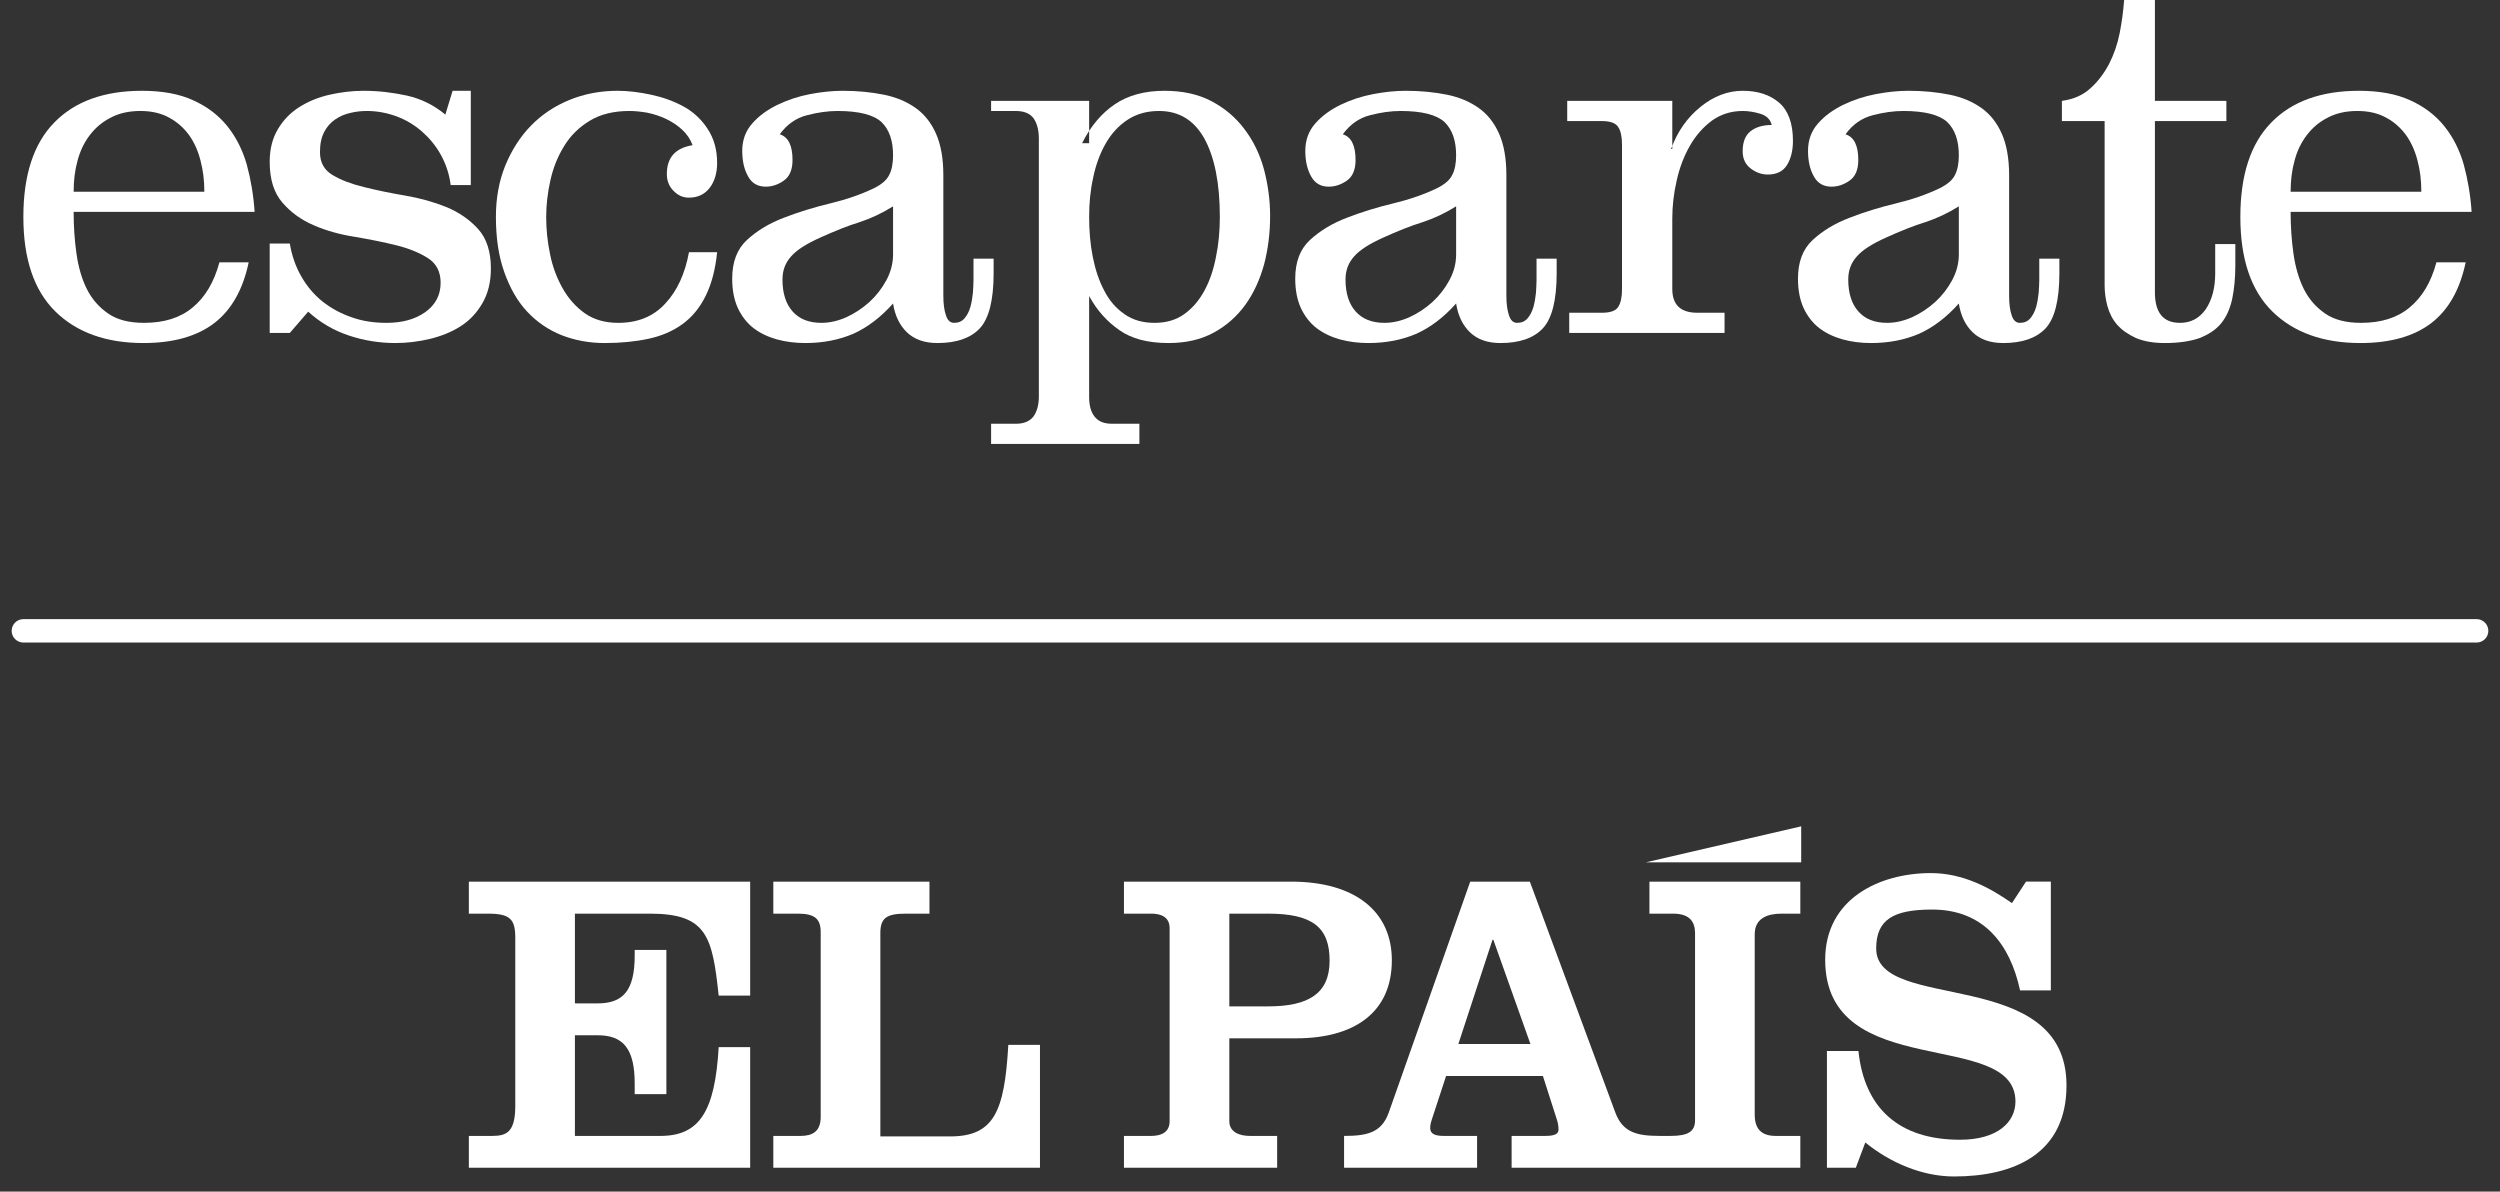
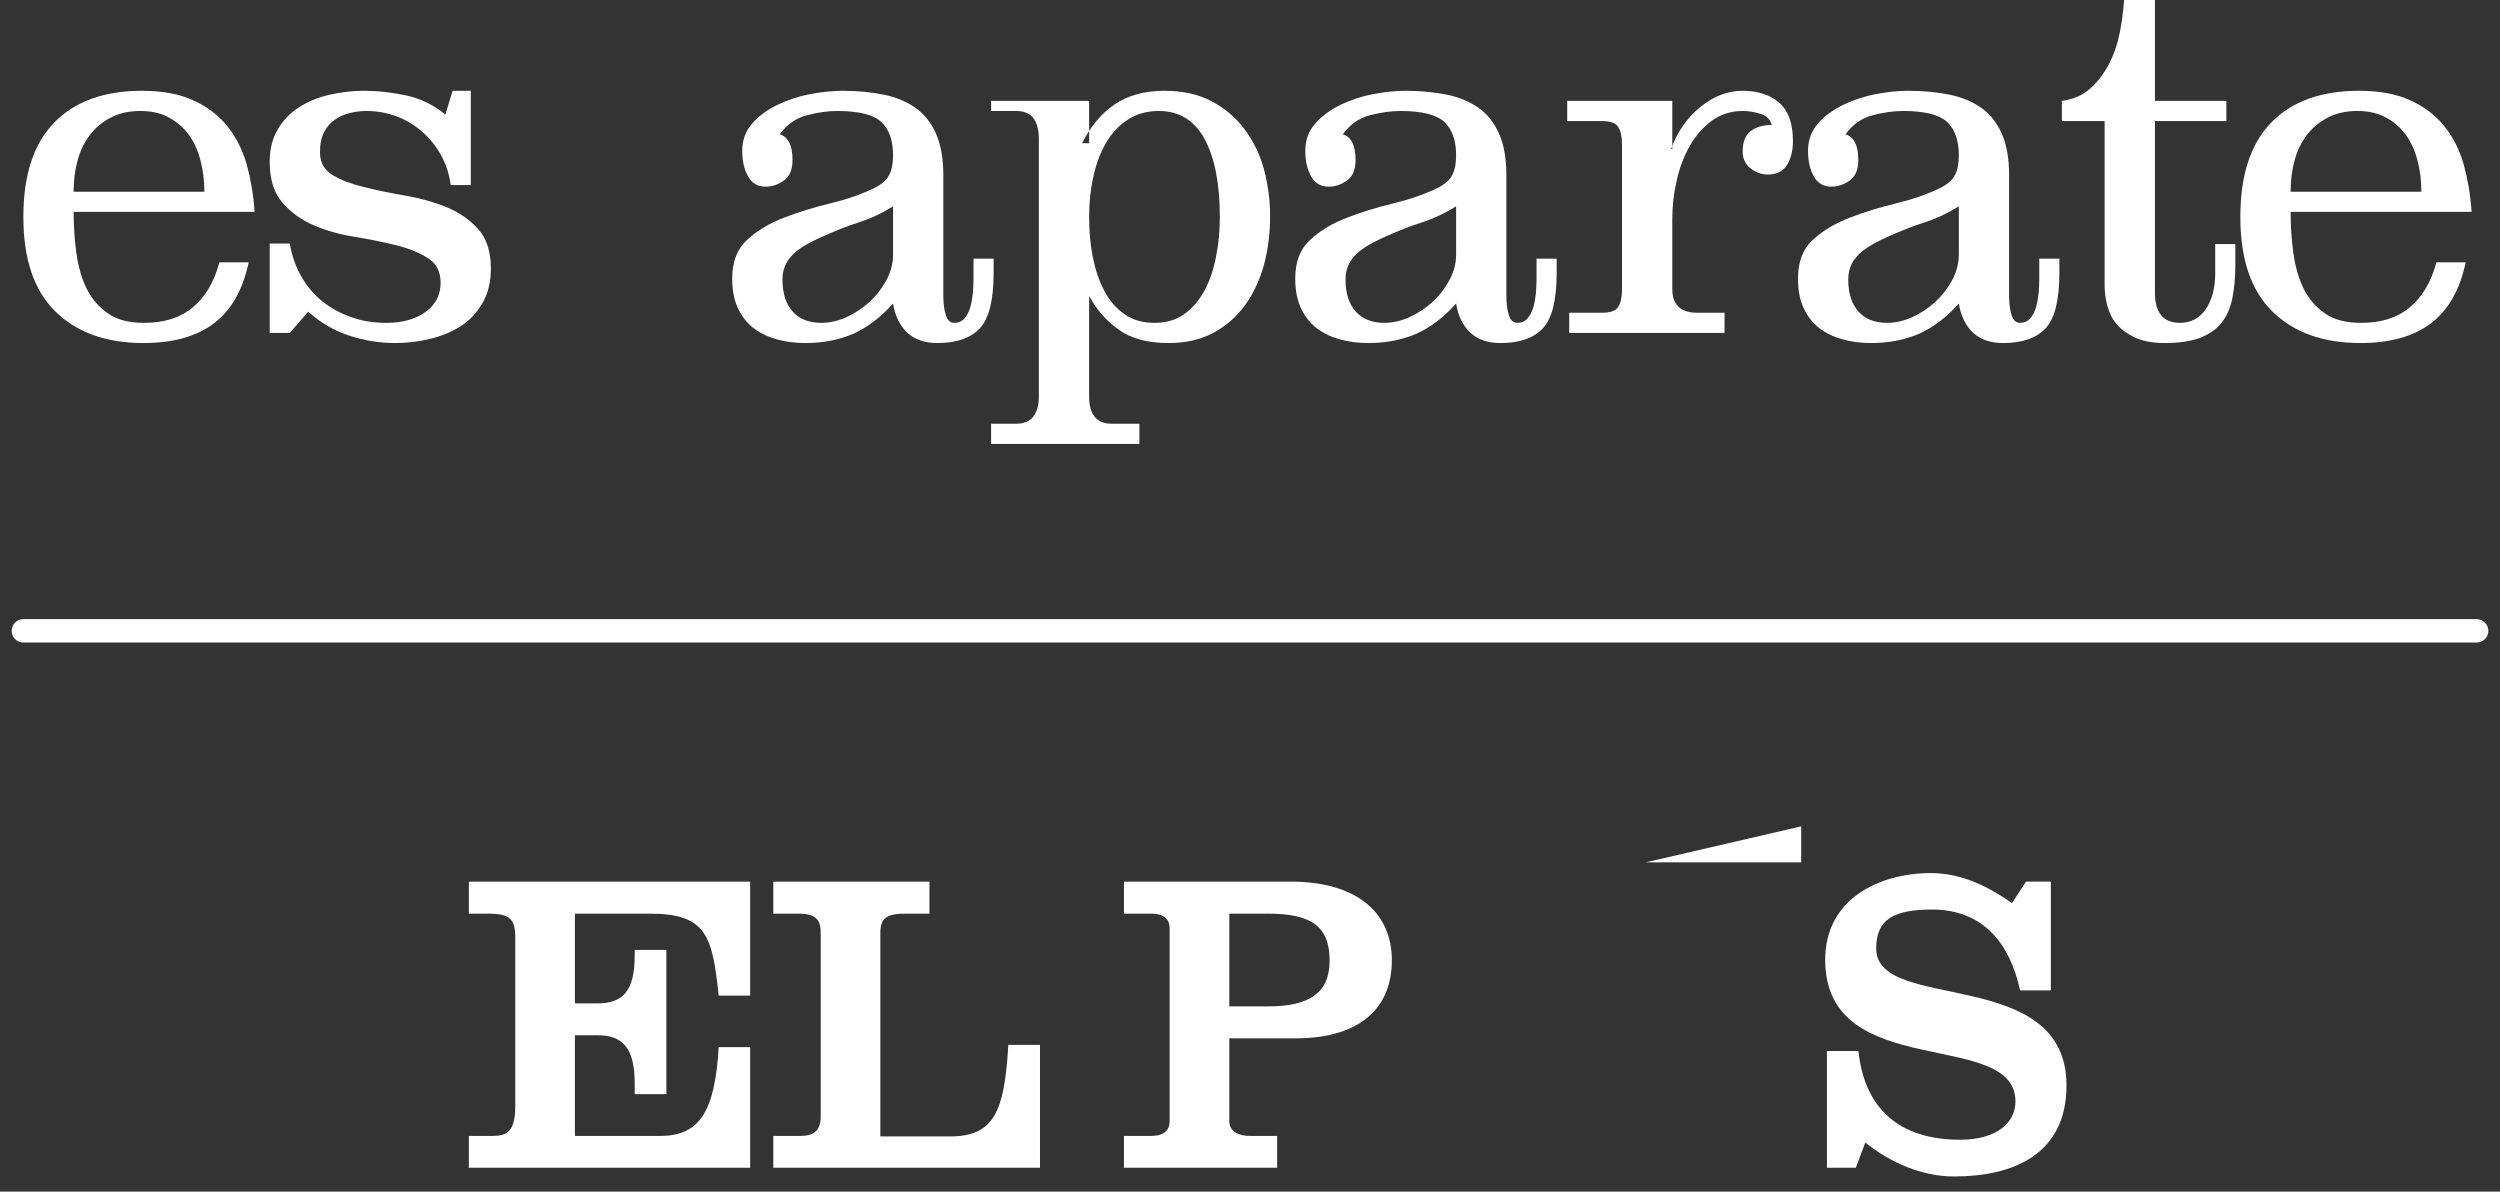
<svg xmlns="http://www.w3.org/2000/svg" width="107px" height="51px" viewBox="0 0 107 51" version="1.1">
  <rect x="0" y="0" width="107" height="51" fill="#333333" stroke="none" />
  <title>Group 14</title>
  <desc>Created with Sketch.</desc>
  <g id="Home" stroke="none" stroke-width="1" fill="none" fill-rule="evenodd">
    <g id="Widgets-desktop" transform="translate(-252, -4032)">
      <g id="Group-14" transform="translate(253, 4032)">
        <g id="LOGO-ELPAIS-BLANCO" transform="translate(18, 35)" fill="#FFFFFF">
          <path d="M1.067,2.733 L1.067,4.095 L2.083,4.095 C2.706,4.095 3.054,4.286 3.054,5.386 L3.054,12.572 C3.054,13.367 2.838,13.608 1.887,13.608 L1.067,13.608 L1.067,14.978 L13.107,14.978 L13.107,10.099 L11.76,10.099 C11.489,12.611 11.27,13.608 8.821,13.608 L5.606,13.608 L5.606,9.767 L6.579,9.767 C7.674,9.767 8.165,10.323 8.165,11.814 L8.165,12.055 L9.521,12.055 L9.521,5.883 L8.165,5.883 L8.165,6.337 C8.165,7.827 7.674,8.403 6.579,8.403 L5.606,8.403 L5.606,4.095 L9.267,4.095 C10.942,4.095 11.601,5.146 11.76,7.895 L13.107,7.895 L13.107,2.733 L1.067,2.733 Z" id="path22" transform="translate(7.087, 8.856) scale(1, -1) translate(-7.087, -8.856) " />
          <path d="M14.098,2.733 L14.098,4.095 L15.267,4.095 C15.775,4.095 16.126,4.286 16.126,4.906 L16.126,12.813 C16.126,13.367 15.891,13.608 15.156,13.608 L14.098,13.608 L14.098,14.978 L20.781,14.978 L20.781,13.608 L19.767,13.608 C18.951,13.608 18.679,13.426 18.679,12.776 L18.679,4.073 L21.658,4.073 C23.543,4.073 23.993,5.128 24.156,7.991 L25.511,7.991 L25.511,2.733 L14.098,2.733 Z" id="path26" transform="translate(19.804, 8.856) scale(1, -1) translate(-19.804, -8.856) " />
          <path d="M29.105,2.733 L29.105,4.095 L30.272,4.095 C30.696,4.095 31.06,4.247 31.06,4.724 L31.06,12.984 C31.06,13.464 30.696,13.608 30.272,13.608 L29.105,13.608 L29.105,14.978 L36.263,14.978 C38.997,14.978 40.571,13.702 40.571,11.613 C40.571,9.345 38.922,8.272 36.479,8.272 L33.615,8.272 L33.615,4.724 C33.615,4.247 34.068,4.095 34.492,4.095 L35.662,4.095 L35.662,2.733 L29.105,2.733 Z M33.615,9.639 L35.274,9.639 C36.991,9.639 37.907,10.178 37.907,11.596 C37.907,13.022 37.178,13.608 35.274,13.608 L33.615,13.608 L33.615,9.639 Z" id="path30" transform="translate(34.838, 8.856) scale(1, -1) translate(-34.838, -8.856) " />
-           <path d="M38.526,2.733 L44.219,2.733 L44.219,4.095 L42.796,4.095 C42.448,4.095 42.212,4.167 42.212,4.429 C42.212,4.591 42.253,4.705 42.286,4.809 L42.892,6.658 L47.037,6.658 L47.629,4.809 C47.667,4.705 47.705,4.54 47.705,4.369 C47.705,4.19 47.565,4.095 47.137,4.095 L45.697,4.095 L45.697,2.733 L58.054,2.733 L58.054,4.095 L56.998,4.095 C56.376,4.095 56.102,4.41 56.102,5.004 L56.102,12.725 C56.102,13.426 56.667,13.608 57.256,13.608 L58.054,13.608 L58.054,14.978 L51.596,14.978 L51.596,13.608 L52.614,13.608 C53.329,13.608 53.548,13.244 53.548,12.776 L53.548,4.762 C53.548,4.286 53.257,4.095 52.502,4.095 L52.052,4.095 C51.089,4.095 50.464,4.224 50.138,5.09 L46.478,14.978 L43.925,14.978 L40.437,5.09 C40.127,4.224 39.498,4.095 38.526,4.095 L38.526,2.733 Z M46.502,8.03 L43.418,8.03 L44.879,12.488 L44.916,12.488 L46.502,8.03 Z" id="path34" transform="translate(48.29, 8.856) scale(1, -1) translate(-48.29, -8.856) " />
          <path d="M67.714,14.989 L68.776,14.989 L68.776,10.334 L67.459,10.334 C67.025,12.342 65.876,13.793 63.696,13.793 C62.002,13.793 61.301,13.343 61.301,12.124 C61.301,9.356 69.446,11.424 69.446,6.267 C69.446,3.325 67.183,2.369 64.633,2.369 C63.262,2.369 61.89,2.964 60.835,3.824 L60.43,2.744 L59.193,2.744 L59.193,7.74 L60.541,7.74 C60.796,5.273 62.295,3.941 64.886,3.941 C66.499,3.941 67.261,4.697 67.261,5.578 C67.261,8.741 59.118,6.356 59.118,11.645 C59.118,14.254 61.435,15.354 63.642,15.354 C65.028,15.354 66.193,14.713 67.111,14.069 L67.714,14.989 Z" id="path38" transform="translate(64.282, 8.861) scale(1, -1) translate(-64.282, -8.861) " />
          <polygon id="path42" transform="translate(54.764, 1.138) scale(1, -1) translate(-54.764, -1.138) " points="58.091 1.909 58.091 0.367 51.436 0.367" />
        </g>
        <g id="escaparate" fill="#FFFFFF">
          <path d="M9.898,9.068 C9.85,8.351 9.734,7.678 9.562,7.043 C9.381,6.417 9.106,5.868 8.727,5.398 C8.353,4.931 7.862,4.56 7.268,4.292 C6.679,4.02 5.943,3.886 5.078,3.886 C3.456,3.886 2.203,4.34 1.325,5.242 C0.439,6.145 0,7.496 0,9.284 C0,11.08 0.452,12.423 1.364,13.326 C2.281,14.228 3.537,14.682 5.142,14.682 C6.42,14.682 7.432,14.393 8.168,13.831 C8.908,13.265 9.398,12.393 9.644,11.227 L8.391,11.227 C8.163,12.078 7.78,12.717 7.247,13.158 C6.717,13.602 6.025,13.818 5.164,13.818 C4.531,13.818 4.019,13.689 3.632,13.421 C3.236,13.149 2.931,12.799 2.715,12.367 C2.5,11.935 2.354,11.43 2.272,10.847 C2.19,10.277 2.152,9.681 2.152,9.068 L9.898,9.068 Z M2.152,8.205 C2.152,7.734 2.203,7.293 2.319,6.875 C2.427,6.464 2.603,6.097 2.844,5.782 C3.081,5.471 3.374,5.221 3.74,5.035 C4.097,4.845 4.518,4.75 5.009,4.75 C5.487,4.75 5.895,4.845 6.24,5.035 C6.584,5.221 6.864,5.471 7.092,5.782 C7.316,6.097 7.479,6.464 7.582,6.875 C7.694,7.293 7.746,7.734 7.746,8.205 L2.152,8.205 Z" id="Shape" />
          <path d="M10.543,10.424 L10.543,14.25 L11.404,14.25 L12.191,13.339 C12.703,13.805 13.28,14.142 13.925,14.358 C14.571,14.574 15.238,14.682 15.922,14.682 C16.421,14.682 16.912,14.621 17.402,14.505 C17.893,14.384 18.328,14.211 18.719,13.961 C19.111,13.71 19.416,13.378 19.653,12.967 C19.89,12.557 20.01,12.065 20.01,11.491 C20.01,10.774 19.83,10.208 19.464,9.802 C19.102,9.401 18.65,9.09 18.113,8.865 C17.575,8.649 16.985,8.481 16.352,8.373 C15.716,8.265 15.13,8.144 14.592,8.01 C14.055,7.881 13.603,7.712 13.241,7.496 C12.875,7.28 12.695,6.957 12.695,6.512 C12.695,6.162 12.755,5.877 12.875,5.648 C12.996,5.419 13.151,5.242 13.353,5.108 C13.547,4.975 13.762,4.884 13.999,4.832 C14.227,4.776 14.463,4.75 14.704,4.75 C15.143,4.75 15.565,4.832 15.969,4.979 C16.374,5.13 16.735,5.346 17.058,5.627 C17.381,5.912 17.656,6.24 17.872,6.633 C18.087,7.026 18.229,7.449 18.289,7.92 L19.15,7.92 L19.15,3.886 L18.371,3.886 L18.061,4.905 C17.575,4.5 17.032,4.232 16.426,4.094 C15.815,3.96 15.195,3.886 14.562,3.886 C14.067,3.886 13.577,3.947 13.103,4.055 C12.626,4.163 12.195,4.34 11.812,4.582 C11.43,4.823 11.12,5.143 10.892,5.532 C10.659,5.925 10.543,6.382 10.543,6.922 C10.543,7.678 10.724,8.256 11.09,8.675 C11.451,9.094 11.903,9.418 12.441,9.647 C12.979,9.88 13.564,10.04 14.201,10.139 C14.833,10.247 15.423,10.364 15.961,10.498 C16.499,10.631 16.951,10.817 17.312,11.046 C17.678,11.279 17.859,11.633 17.859,12.1 C17.859,12.631 17.635,13.05 17.2,13.36 C16.761,13.671 16.21,13.818 15.543,13.818 C15.01,13.818 14.511,13.745 14.055,13.581 C13.59,13.421 13.172,13.196 12.802,12.903 C12.432,12.605 12.131,12.246 11.894,11.828 C11.653,11.409 11.49,10.942 11.404,10.424 L10.543,10.424 L10.543,10.424 Z" id="Path" />
-           <path d="M28.488,10.795 C28.32,11.711 27.984,12.449 27.472,12.993 C26.964,13.55 26.289,13.818 25.462,13.818 C24.899,13.818 24.421,13.684 24.03,13.408 C23.642,13.132 23.324,12.773 23.074,12.328 C22.829,11.888 22.644,11.404 22.541,10.869 C22.429,10.338 22.377,9.811 22.377,9.284 C22.377,8.779 22.437,8.252 22.558,7.712 C22.678,7.173 22.876,6.685 23.152,6.24 C23.418,5.804 23.784,5.445 24.24,5.169 C24.692,4.893 25.256,4.75 25.936,4.75 C26.168,4.75 26.426,4.776 26.702,4.823 C26.977,4.88 27.244,4.966 27.502,5.087 C27.756,5.208 27.993,5.363 28.199,5.553 C28.402,5.743 28.548,5.959 28.643,6.214 C27.902,6.335 27.541,6.745 27.541,7.449 C27.541,7.738 27.636,7.98 27.829,8.17 C28.019,8.369 28.238,8.459 28.483,8.459 C28.853,8.459 29.146,8.325 29.361,8.058 C29.576,7.786 29.693,7.423 29.693,6.97 C29.693,6.417 29.559,5.929 29.288,5.519 C29.021,5.108 28.677,4.789 28.26,4.56 C27.842,4.331 27.377,4.163 26.874,4.055 C26.37,3.947 25.889,3.886 25.428,3.886 C24.692,3.886 23.999,4.02 23.367,4.279 C22.726,4.543 22.175,4.914 21.719,5.385 C21.254,5.864 20.892,6.438 20.621,7.099 C20.355,7.76 20.225,8.49 20.225,9.284 C20.225,10.182 20.342,10.973 20.583,11.646 C20.824,12.328 21.146,12.894 21.564,13.339 C21.981,13.784 22.472,14.12 23.035,14.345 C23.599,14.565 24.215,14.682 24.873,14.682 C25.557,14.682 26.19,14.621 26.753,14.5 C27.317,14.38 27.803,14.168 28.212,13.87 C28.617,13.576 28.948,13.179 29.202,12.665 C29.456,12.151 29.619,11.53 29.693,10.795 L28.488,10.795 Z" id="Path" />
          <path d="M39.375,7.496 C39.375,6.78 39.267,6.188 39.065,5.73 C38.863,5.268 38.575,4.897 38.2,4.629 C37.822,4.357 37.365,4.163 36.84,4.055 C36.311,3.947 35.717,3.886 35.072,3.886 C34.628,3.886 34.164,3.934 33.665,4.029 C33.17,4.124 32.705,4.279 32.275,4.487 C31.844,4.698 31.483,4.957 31.199,5.281 C30.91,5.605 30.768,5.998 30.768,6.456 C30.768,6.888 30.85,7.255 31.018,7.548 C31.177,7.846 31.435,7.989 31.771,7.989 C32.038,7.989 32.296,7.907 32.541,7.734 C32.791,7.565 32.92,7.268 32.92,6.849 C32.92,6.227 32.739,5.864 32.374,5.747 C32.683,5.324 33.066,5.052 33.54,4.931 C34.005,4.81 34.439,4.75 34.848,4.75 C35.765,4.75 36.389,4.914 36.724,5.221 C37.056,5.54 37.223,6.011 37.223,6.646 C37.223,6.982 37.172,7.268 37.06,7.483 C36.957,7.704 36.733,7.894 36.401,8.058 C35.851,8.321 35.235,8.537 34.534,8.705 C33.832,8.874 33.174,9.077 32.55,9.319 C31.917,9.56 31.392,9.88 30.971,10.269 C30.545,10.662 30.338,11.214 30.338,11.927 C30.338,12.415 30.42,12.834 30.579,13.183 C30.743,13.533 30.971,13.827 31.25,14.043 C31.534,14.259 31.866,14.418 32.249,14.526 C32.632,14.63 33.036,14.682 33.467,14.682 C34.224,14.682 34.908,14.548 35.524,14.285 C36.126,14.012 36.698,13.581 37.223,12.989 C37.305,13.516 37.507,13.926 37.822,14.228 C38.136,14.526 38.566,14.682 39.121,14.682 C39.934,14.682 40.537,14.475 40.933,14.056 C41.324,13.637 41.527,12.855 41.527,11.698 L41.527,11.072 L40.666,11.072 L40.666,11.983 C40.666,12.143 40.653,12.328 40.64,12.536 C40.619,12.747 40.584,12.946 40.533,13.136 C40.477,13.335 40.391,13.494 40.283,13.624 C40.167,13.758 40.02,13.818 39.831,13.818 C39.672,13.818 39.551,13.71 39.483,13.486 C39.409,13.27 39.375,12.989 39.375,12.652 L39.375,7.496 Z M37.223,10.89 C37.223,11.279 37.124,11.646 36.935,11.996 C36.746,12.346 36.505,12.657 36.208,12.929 C35.911,13.196 35.584,13.412 35.227,13.576 C34.865,13.736 34.508,13.818 34.159,13.818 C33.617,13.818 33.208,13.654 32.92,13.326 C32.632,13.002 32.49,12.544 32.49,11.961 C32.49,11.577 32.61,11.249 32.86,10.973 C33.101,10.696 33.518,10.433 34.095,10.174 C34.715,9.893 35.274,9.668 35.786,9.509 C36.29,9.345 36.767,9.116 37.223,8.831 L37.223,10.89 L37.223,10.89 Z" id="Shape" />
          <path d="M45.615,4.318 L41.419,4.318 L41.419,4.75 L42.473,4.75 C42.831,4.75 43.084,4.858 43.235,5.061 C43.381,5.264 43.463,5.562 43.463,5.938 L43.463,16.97 C43.463,17.333 43.381,17.622 43.226,17.834 C43.067,18.028 42.826,18.136 42.495,18.136 L41.419,18.136 L41.419,19 L47.766,19 L47.766,18.136 L46.583,18.136 C46.252,18.136 46.011,18.037 45.851,17.834 C45.688,17.631 45.615,17.346 45.615,16.996 L45.615,12.67 C45.95,13.287 46.389,13.771 46.914,14.133 C47.435,14.5 48.136,14.682 49.01,14.682 C49.755,14.682 50.4,14.535 50.947,14.237 C51.493,13.939 51.941,13.542 52.306,13.037 C52.668,12.531 52.93,11.948 53.107,11.301 C53.275,10.653 53.361,9.966 53.361,9.245 C53.361,8.55 53.266,7.881 53.094,7.233 C52.917,6.594 52.642,6.024 52.263,5.527 C51.889,5.026 51.416,4.629 50.852,4.331 C50.288,4.033 49.617,3.886 48.834,3.886 C47.99,3.886 47.276,4.081 46.712,4.465 C46.144,4.849 45.675,5.406 45.314,6.128 L45.615,6.128 L45.615,4.318 L45.615,4.318 Z M47.13,13.447 C46.764,13.196 46.475,12.86 46.26,12.436 C46.036,12.018 45.877,11.53 45.77,10.99 C45.662,10.45 45.615,9.88 45.615,9.284 C45.615,8.705 45.666,8.144 45.791,7.591 C45.903,7.043 46.084,6.559 46.329,6.132 C46.57,5.713 46.88,5.376 47.254,5.13 C47.633,4.88 48.081,4.75 48.606,4.75 C49.466,4.75 50.112,5.147 50.551,5.938 C50.985,6.732 51.209,7.846 51.209,9.284 C51.209,9.88 51.157,10.45 51.045,10.99 C50.942,11.53 50.779,12.018 50.551,12.436 C50.323,12.86 50.034,13.196 49.681,13.447 C49.333,13.697 48.911,13.818 48.412,13.818 C47.913,13.818 47.482,13.697 47.13,13.447 Z" id="Shape" />
          <path d="M63.473,7.496 C63.473,6.78 63.366,6.188 63.164,5.73 C62.961,5.268 62.673,4.897 62.299,4.629 C61.92,4.357 61.464,4.163 60.939,4.055 C60.409,3.947 59.816,3.886 59.17,3.886 C58.727,3.886 58.262,3.934 57.763,4.029 C57.268,4.124 56.803,4.279 56.373,4.487 C55.943,4.698 55.581,4.957 55.297,5.281 C55.009,5.605 54.867,5.998 54.867,6.456 C54.867,6.888 54.949,7.255 55.116,7.548 C55.276,7.846 55.534,7.989 55.869,7.989 C56.136,7.989 56.394,7.907 56.64,7.734 C56.889,7.565 57.018,7.268 57.018,6.849 C57.018,6.227 56.838,5.864 56.472,5.747 C56.782,5.324 57.165,5.052 57.638,4.931 C58.103,4.81 58.538,4.75 58.946,4.75 C59.863,4.75 60.487,4.914 60.823,5.221 C61.154,5.54 61.322,6.011 61.322,6.646 C61.322,6.982 61.27,7.268 61.158,7.483 C61.055,7.704 60.831,7.894 60.5,8.058 C59.949,8.321 59.334,8.537 58.632,8.705 C57.931,8.874 57.272,9.077 56.648,9.319 C56.016,9.56 55.491,9.88 55.069,10.269 C54.643,10.662 54.436,11.214 54.436,11.927 C54.436,12.415 54.518,12.834 54.677,13.183 C54.841,13.533 55.069,13.827 55.349,14.043 C55.633,14.259 55.964,14.418 56.347,14.526 C56.73,14.63 57.135,14.682 57.565,14.682 C58.322,14.682 59.007,14.548 59.622,14.285 C60.224,14.012 60.797,13.581 61.322,12.989 C61.403,13.516 61.606,13.926 61.92,14.228 C62.234,14.526 62.664,14.682 63.219,14.682 C64.033,14.682 64.635,14.475 65.031,14.056 C65.423,13.637 65.625,12.855 65.625,11.698 L65.625,11.072 L64.764,11.072 L64.764,11.983 C64.764,12.143 64.751,12.328 64.739,12.536 C64.717,12.747 64.683,12.946 64.631,13.136 C64.575,13.335 64.489,13.494 64.381,13.624 C64.265,13.758 64.119,13.818 63.93,13.818 C63.77,13.818 63.65,13.71 63.581,13.486 C63.508,13.27 63.473,12.989 63.473,12.652 L63.473,7.496 Z M61.322,10.89 C61.322,11.279 61.223,11.646 61.033,11.996 C60.844,12.346 60.603,12.657 60.306,12.929 C60.009,13.196 59.682,13.412 59.325,13.576 C58.964,13.736 58.606,13.818 58.258,13.818 C57.716,13.818 57.307,13.654 57.018,13.326 C56.73,13.002 56.588,12.544 56.588,11.961 C56.588,11.577 56.709,11.249 56.958,10.973 C57.199,10.696 57.617,10.433 58.193,10.174 C58.813,9.893 59.372,9.668 59.884,9.509 C60.388,9.345 60.866,9.116 61.322,8.831 L61.322,10.89 L61.322,10.89 Z" id="Shape" />
          <path d="M70.574,4.318 L66.077,4.318 L66.077,5.182 L67.561,5.182 C67.919,5.182 68.155,5.268 68.259,5.437 C68.37,5.605 68.422,5.855 68.422,6.192 L68.422,12.376 C68.422,12.713 68.37,12.967 68.259,13.136 C68.155,13.304 67.919,13.386 67.561,13.386 L66.163,13.386 L66.163,14.25 L72.811,14.25 L72.811,13.386 L71.65,13.386 C70.931,13.386 70.574,13.05 70.574,12.367 L70.574,9.366 C70.574,8.826 70.634,8.278 70.763,7.725 C70.884,7.177 71.073,6.685 71.327,6.24 C71.581,5.795 71.899,5.437 72.274,5.16 C72.652,4.893 73.087,4.75 73.586,4.75 C73.827,4.75 74.077,4.789 74.348,4.871 C74.61,4.953 74.769,5.108 74.83,5.35 C74.438,5.35 74.137,5.445 73.917,5.622 C73.694,5.804 73.586,6.084 73.586,6.477 C73.586,6.793 73.702,7.039 73.93,7.211 C74.158,7.388 74.408,7.47 74.662,7.47 C75.045,7.47 75.32,7.332 75.488,7.056 C75.652,6.788 75.738,6.443 75.738,6.024 C75.738,5.277 75.535,4.728 75.144,4.392 C74.748,4.055 74.232,3.886 73.586,3.886 C72.953,3.886 72.347,4.115 71.783,4.573 C71.211,5.035 70.789,5.635 70.522,6.378 L70.574,6.378 L70.574,4.318 Z" id="Path" />
          <path d="M84.99,7.496 C84.99,6.78 84.882,6.188 84.68,5.73 C84.478,5.268 84.189,4.897 83.815,4.629 C83.436,4.357 82.98,4.163 82.455,4.055 C81.926,3.947 81.332,3.886 80.686,3.886 C80.243,3.886 79.778,3.934 79.279,4.029 C78.784,4.124 78.32,4.279 77.889,4.487 C77.459,4.698 77.098,4.957 76.814,5.281 C76.525,5.605 76.383,5.998 76.383,6.456 C76.383,6.888 76.465,7.255 76.633,7.548 C76.792,7.846 77.05,7.989 77.386,7.989 C77.653,7.989 77.911,7.907 78.156,7.734 C78.406,7.565 78.535,7.268 78.535,6.849 C78.535,6.227 78.354,5.864 77.988,5.747 C78.298,5.324 78.681,5.052 79.155,4.931 C79.619,4.81 80.054,4.75 80.463,4.75 C81.379,4.75 82.003,4.914 82.339,5.221 C82.67,5.54 82.838,6.011 82.838,6.646 C82.838,6.982 82.786,7.268 82.675,7.483 C82.571,7.704 82.348,7.894 82.016,8.058 C81.465,8.321 80.85,8.537 80.149,8.705 C79.447,8.874 78.789,9.077 78.165,9.319 C77.532,9.56 77.007,9.88 76.585,10.269 C76.159,10.662 75.953,11.214 75.953,11.927 C75.953,12.415 76.035,12.834 76.194,13.183 C76.357,13.533 76.585,13.827 76.865,14.043 C77.149,14.259 77.481,14.418 77.864,14.526 C78.247,14.63 78.651,14.682 79.081,14.682 C79.839,14.682 80.523,14.548 81.138,14.285 C81.741,14.012 82.313,13.581 82.838,12.989 C82.92,13.516 83.122,13.926 83.436,14.228 C83.75,14.526 84.181,14.682 84.736,14.682 C85.549,14.682 86.152,14.475 86.548,14.056 C86.939,13.637 87.141,12.855 87.141,11.698 L87.141,11.072 L86.281,11.072 L86.281,11.983 C86.281,12.143 86.268,12.328 86.255,12.536 C86.233,12.747 86.199,12.946 86.147,13.136 C86.091,13.335 86.005,13.494 85.898,13.624 C85.782,13.758 85.635,13.818 85.446,13.818 C85.287,13.818 85.166,13.71 85.097,13.486 C85.024,13.27 84.99,12.989 84.99,12.652 L84.99,7.496 Z M82.838,10.89 C82.838,11.279 82.739,11.646 82.55,11.996 C82.36,12.346 82.119,12.657 81.823,12.929 C81.526,13.196 81.199,13.412 80.841,13.576 C80.48,13.736 80.123,13.818 79.774,13.818 C79.232,13.818 78.823,13.654 78.535,13.326 C78.247,13.002 78.105,12.544 78.105,11.961 C78.105,11.577 78.225,11.249 78.475,10.973 C78.716,10.696 79.133,10.433 79.71,10.174 C80.329,9.893 80.889,9.668 81.401,9.509 C81.904,9.345 82.382,9.116 82.838,8.831 L82.838,10.89 L82.838,10.89 Z" id="Shape" />
          <path d="M87.249,5.182 L89.078,5.182 L89.078,12.199 C89.078,12.51 89.117,12.808 89.198,13.101 C89.28,13.399 89.414,13.671 89.616,13.9 C89.818,14.129 90.081,14.31 90.416,14.466 C90.752,14.608 91.161,14.682 91.651,14.682 C92.245,14.682 92.736,14.608 93.127,14.475 C93.515,14.323 93.833,14.12 94.061,13.844 C94.289,13.568 94.444,13.218 94.539,12.79 C94.625,12.367 94.672,11.897 94.672,11.374 L94.672,10.446 L93.811,10.446 L93.811,11.698 C93.811,12.333 93.669,12.847 93.403,13.24 C93.127,13.628 92.761,13.818 92.305,13.818 C91.587,13.818 91.23,13.386 91.23,12.51 L91.23,5.182 L94.289,5.182 L94.289,4.318 L91.23,4.318 L91.23,0 L89.913,0 C89.878,0.458 89.818,0.933 89.723,1.412 C89.629,1.891 89.474,2.336 89.267,2.738 C89.052,3.144 88.79,3.493 88.471,3.778 C88.157,4.068 87.748,4.249 87.249,4.318 L87.249,5.182 Z" id="Path" />
          <path d="M104.785,9.068 C104.737,8.351 104.621,7.678 104.449,7.043 C104.268,6.417 103.993,5.868 103.614,5.398 C103.24,4.931 102.749,4.56 102.156,4.292 C101.566,4.02 100.83,3.886 99.965,3.886 C98.343,3.886 97.091,4.34 96.213,5.242 C95.326,6.145 94.887,7.496 94.887,9.284 C94.887,11.08 95.339,12.423 96.251,13.326 C97.168,14.228 98.425,14.682 100.03,14.682 C101.308,14.682 102.319,14.393 103.055,13.831 C103.795,13.265 104.286,12.393 104.531,11.227 L103.279,11.227 C103.051,12.078 102.668,12.717 102.134,13.158 C101.605,13.602 100.912,13.818 100.051,13.818 C99.419,13.818 98.907,13.689 98.519,13.421 C98.123,13.149 97.818,12.799 97.603,12.367 C97.388,11.935 97.241,11.43 97.159,10.847 C97.078,10.277 97.039,9.681 97.039,9.068 L104.785,9.068 Z M97.039,8.205 C97.039,7.734 97.091,7.293 97.207,6.875 C97.314,6.464 97.491,6.097 97.732,5.782 C97.968,5.471 98.261,5.221 98.627,5.035 C98.984,4.845 99.406,4.75 99.896,4.75 C100.374,4.75 100.783,4.845 101.127,5.035 C101.471,5.221 101.751,5.471 101.979,5.782 C102.203,6.097 102.366,6.464 102.47,6.875 C102.582,7.293 102.633,7.734 102.633,8.205 L97.039,8.205 Z" id="Shape" />
        </g>
        <line x1="0" y1="27" x2="105" y2="27" id="Line-2" stroke="#FFFFFF" stroke-linecap="round" stroke-linejoin="round" />
      </g>
    </g>
  </g>
</svg>